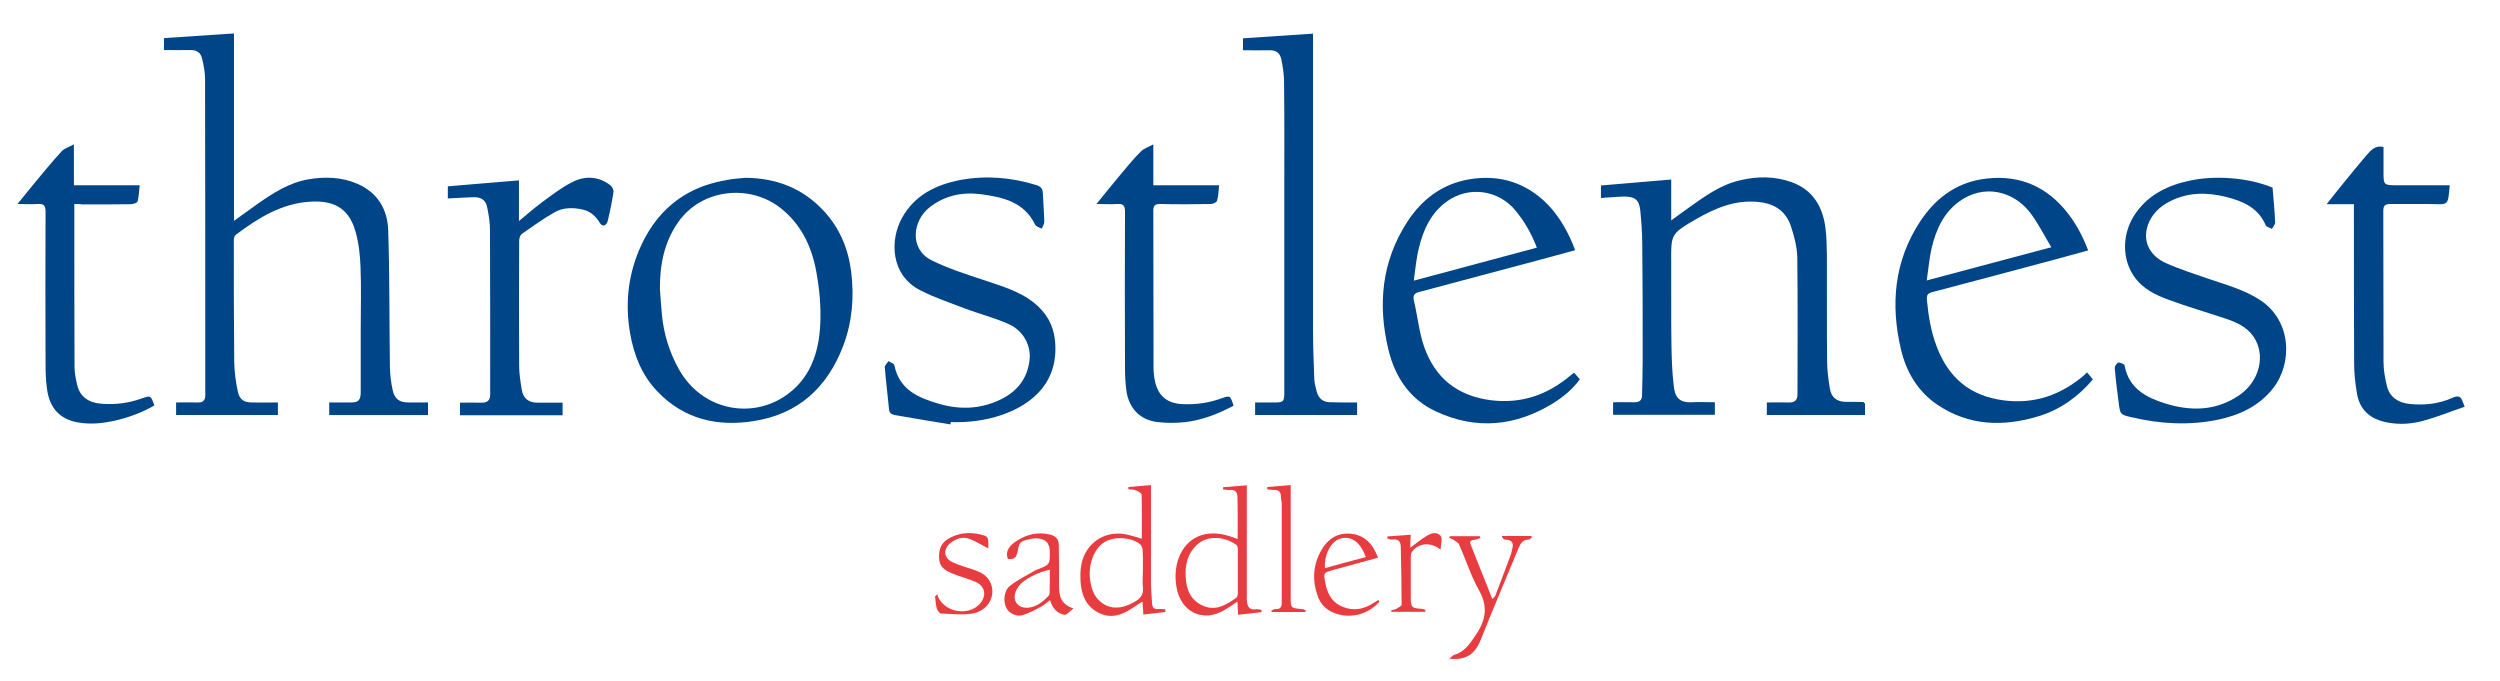
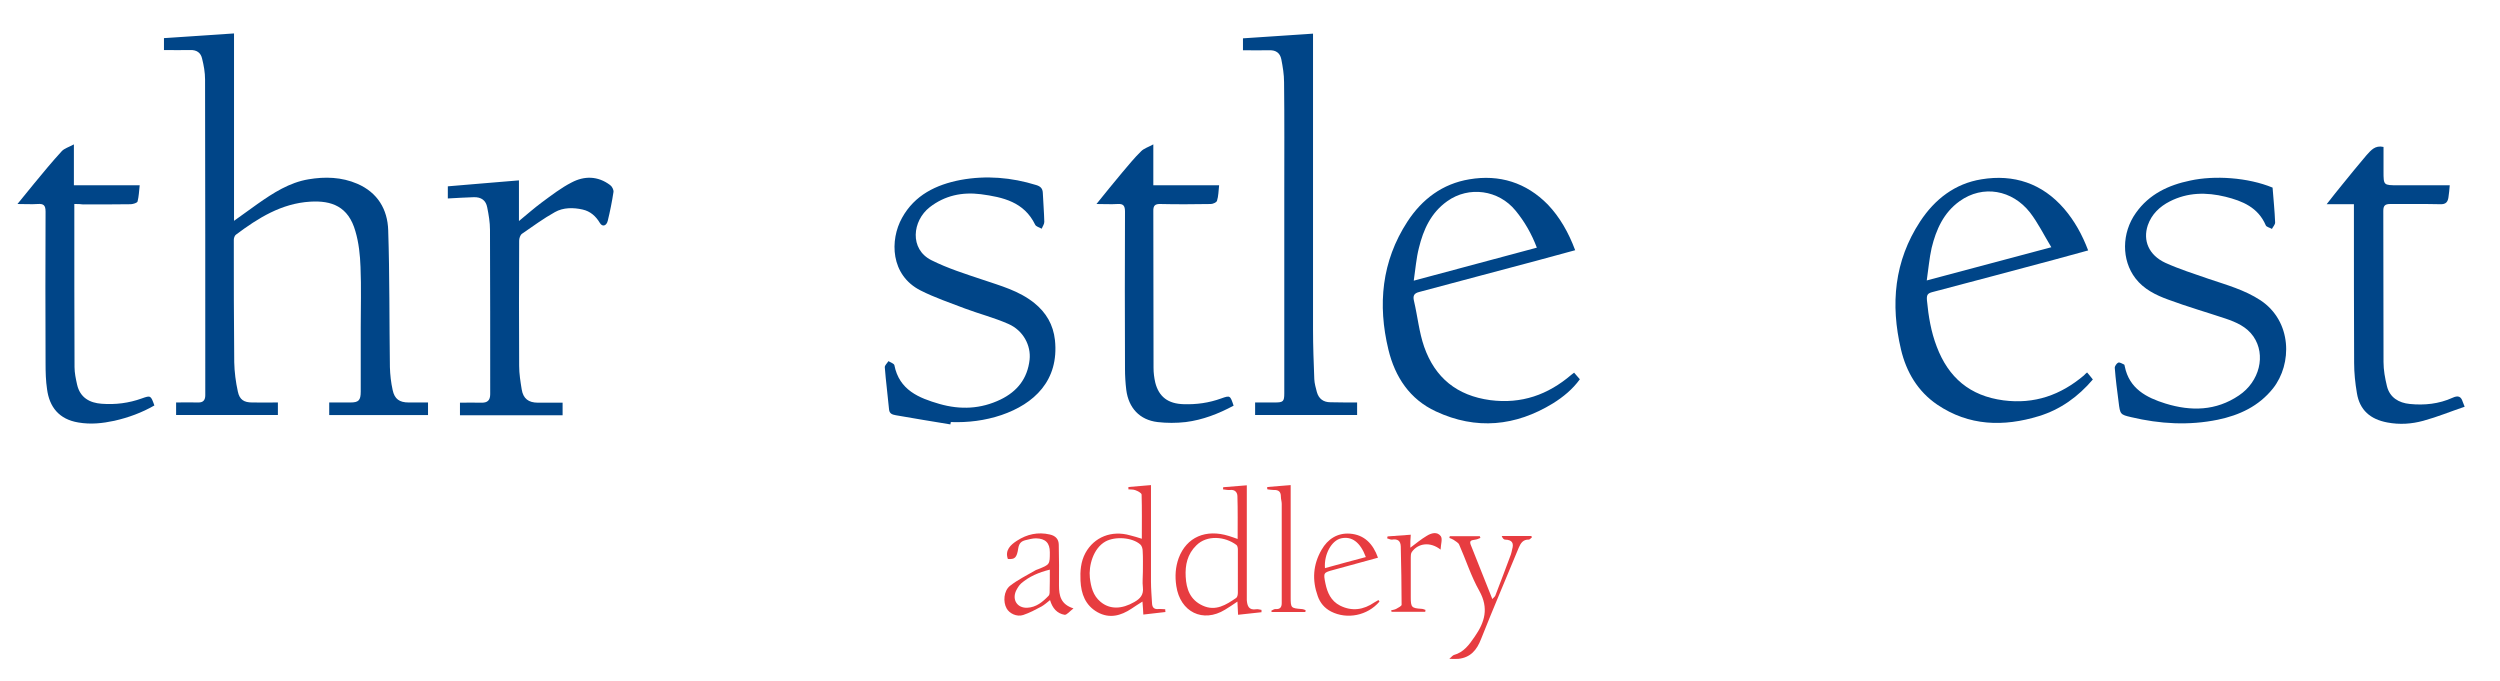
<svg xmlns="http://www.w3.org/2000/svg" version="1.1" id="Layer_1" x="0px" y="0px" viewBox="0 0 1174 320" style="enable-background:new 0 0 1174 320;" xml:space="preserve">
  <style type="text/css">
	.st0{fill:#004588;}
	.st1{fill:#E73C40;}
</style>
  <path class="st0" d="M130.5,189c0,2.1,0,3.9,0,5.9c-15.9,0-31.8,0-47.8,0c0-1.8,0-3.7,0-5.9c3.5,0,6.9-0.1,10.3,0  c2.4,0.1,3.4-1.1,3.4-3.4c0-0.6,0-1.3,0-1.9c0-48.8,0-97.6-0.1-146.4c0-3.3-0.6-6.6-1.4-9.8c-0.6-2.7-2.5-4.1-5.5-4  c-4,0.1-8.1,0-12.4,0c0-2,0-3.9,0-5.6c11-0.7,21.8-1.5,32.9-2.2c0,29.1,0,58.1,0,88c4-2.9,7.5-5.4,11-7.9c7.4-5.2,15-10.1,24-11.6  c7.7-1.3,15.5-1.1,22.9,2.1c9.5,4.1,14.2,12,14.5,21.8c0.7,21.4,0.5,42.9,0.8,64.3c0.1,3.6,0.5,7.2,1.3,10.8  c0.9,4.2,3.2,5.8,7.5,5.8c3,0,6,0,9.1,0c0,2.1,0,4,0,5.9c-15.5,0-30.9,0-46.4,0c0-1.9,0-3.8,0-5.9c3.4,0,6.7,0,10,0  c3.8,0,4.8-1,4.8-5.1c0-10,0-20,0-30c0-9.5,0.3-19-0.1-28.5c-0.2-5.6-0.8-11.4-2.4-16.8c-3.3-11.7-11.2-14.5-21.2-13.9  c-13.5,0.8-24.5,7.7-34.9,15.5c-0.6,0.4-1,1.6-1,2.4c0,19.2,0,38.4,0.2,57.5c0.1,4.6,0.7,9.3,1.7,13.8c0.8,3.8,2.9,5.1,6.7,5.1  C122.4,189.1,126.3,189,130.5,189z" />
-   <path class="st0" d="M875.8,189.4c0,1.8,0,3.6,0,5.5c-15.4,0-30.7,0-46.1,0c0-1.9,0-3.7,0-5.9c3.5,0,7-0.1,10.4,0  c2.8,0.1,4-1.2,4-3.9c0-21.4,0.2-42.7-0.1-64.1c-0.1-5-1.4-10-3-14.8c-2.3-6.9-7.5-10.5-14.8-11.3c-11.1-1.3-20.7,2.8-29.9,8.1  c-11.8,6.9-11.6,7-11.5,20.6c0.1,12.6-0.1,25.2,0.1,37.8c0.1,6.6,0.3,13.3,1.1,19.9c0.5,4.7,2.1,7.9,8.5,7.6c3.5-0.2,7,0,10.8,0  c0,2.1,0,3.9,0,5.9c-15.9,0-31.7,0-47.8,0c0-1.8,0-3.6,0-5.9c3.2,0,6.5-0.1,9.8,0c2.4,0.1,3.8-0.8,3.8-3.3  c0.1-5.6,0.3-11.2,0.3-16.8c0-17.9,0-35.8-0.2-53.8c0-5.3-0.4-10.6-0.9-15.9c-0.5-5.2-2.4-6.8-7.7-6.8c-1.8,0-3.5,0.2-5.3,0.3  c-1.8,0.1-3.5,0.2-5.5,0.4c0-2,0-3.9,0-5.9c10.8-0.9,21.7-1.8,33-2.8c0,6.1,0,12.2,0,19.2c3.2-2.3,5.7-4.2,8.3-6  c7.4-5.3,14.8-10.7,23.9-12.8c8.2-2,16.5-2,24.5,0.9c9.8,3.6,14.4,11.4,15.7,21.2c0.6,4.3,0.6,8.7,0.7,13  c0.1,16.6-0.1,33.2,0.1,49.7c0,4.3,0.6,8.7,1.3,13c0.7,4.2,3.3,6.2,7.6,6.2c2.8,0,5.6,0,8.4,0.1  C875.1,189.1,875.3,189.2,875.8,189.4z" />
-   <path class="st0" d="M350,83.5c14.4,0.1,26.8,4.8,36.7,15.4c7.5,8,11.6,17.7,13,28.6c1.5,12,0.5,23.8-3.8,35.1  c-7.4,19.3-20.9,31.8-41.7,35.1c-17.3,2.8-33-0.8-45.5-13.9c-7.3-7.6-11-17-12.8-27.3c-2.3-13.2-1.1-26,3.9-38.3  c7.5-18.3,20.8-30,40.6-33.5C343.6,84,346.8,83.8,350,83.5z M309.9,135.8c0.3,3.8,0.5,7.7,0.9,11.5c0.8,9.3,3.5,18,8,26.1  c10.9,19.3,33.3,23.1,48.9,13.2c12.5-7.9,16.9-20.6,17.5-34.5c0.4-8.2-0.4-16.6-1.9-24.7c-2.2-11.9-7.3-22.6-17.4-30.2  c-14.1-10.6-36.3-8.7-47.4,7.1C311.9,113.7,309.8,124.4,309.9,135.8z" />
  <path class="st0" d="M739.7,117.5c-6.4,1.7-12.4,3.4-18.4,5c-18.3,4.9-36.6,9.7-54.8,14.6c-2.4,0.6-3.1,1.7-2.5,4.2  c1.7,7.2,2.4,14.7,4.8,21.6c5.1,14.5,15.4,22.9,31,25c14.7,1.9,27.1-2.5,38.1-11.9c0.4-0.3,0.8-0.6,1.3-1c0.5,0.6,0.9,1,1.3,1.5  c0.4,0.5,0.8,0.9,1.4,1.6c-3.4,4.7-7.8,8.3-12.6,11.3c-17.6,10.8-36.1,12.6-55,3.8c-12.3-5.7-19.2-16.2-22.3-29  c-5.1-21.1-3.2-41.5,8.9-60.1c6.9-10.6,16.5-17.8,29.1-19.9c14.1-2.4,26.7,1.5,36.9,11.9C732.5,102,736.6,109.2,739.7,117.5z   M663.9,131.8c19.8-5.3,38.7-10.4,57.8-15.5c-2.5-6.6-5.8-12.3-10-17.4c-7.9-9.7-21.9-11.7-32.1-4.4c-7.6,5.4-11.2,13.3-13.3,22  C665.1,121.2,664.7,126.3,663.9,131.8z" />
  <path class="st0" d="M980.1,174.9c1,1.2,1.8,2.1,2.7,3.3c-6.9,8.1-15.2,14.1-25.3,17.2c-16.6,5.1-32.9,4.7-47.8-5.4  c-9.1-6.2-14.5-15.3-17-25.9c-5-21.2-3.2-41.5,9-60.1c6.9-10.5,16.4-17.8,28.8-19.8c15.2-2.5,28.5,1.9,38.8,13.8  c4.9,5.7,8.5,12.2,11.3,19.6c-5.5,1.5-10.8,3-16.1,4.4c-19.1,5.1-38.1,10.2-57.2,15.2c-2.2,0.6-2.6,1.4-2.4,3.9  c0.7,7.4,1.9,14.7,4.6,21.7c5.5,14.5,15.5,23.1,31.3,25.2c14.6,1.9,26.9-2.5,37.8-11.7C979,175.8,979.4,175.5,980.1,174.9z   M904.8,131.7c19.7-5.3,38.6-10.3,58.5-15.6c-3.5-5.8-6.3-11.5-10-16.3c-8.3-10.6-22.1-13.2-33.1-5.3c-7.5,5.4-11,13.3-13.1,21.9  C906,121.3,905.6,126.3,904.8,131.7z" />
  <path class="st0" d="M1067.2,88.1c0.4,5.4,1,10.9,1.2,16.4c0,1-1,2-1.5,3c-1-0.6-2.6-0.9-2.9-1.7c-3.6-8.4-10.9-11.4-18.9-13.4  c-9-2.2-17.8-2.1-26.2,2.2c-4.7,2.4-8.5,6-10.3,11.2c-2.4,7.2,0.5,14,8.2,17.6c6.6,3,13.6,5.2,20.5,7.6c8.3,2.8,16.7,5.1,24.2,10  c14.9,9.9,15,29.9,5.9,41.4c-6.7,8.4-15.8,12.6-25.9,14.7c-13.6,2.8-27.2,2-40.7-1.2c-5.1-1.2-5.2-1.3-5.9-7.1  c-0.7-5.3-1.4-10.7-1.8-16c-0.1-0.8,0.9-2.2,1.6-2.5c0.7-0.3,1.9,0.5,2.8,0.9c0.2,0.1,0.2,0.6,0.3,0.9c2.1,10.4,10.1,14.6,19.1,17.4  c12,3.7,23.7,3.5,34.5-3.8c9.7-6.5,12.8-19,6.8-27.7c-3.2-4.6-8.1-6.7-13.1-8.4c-9-3-18-5.6-26.9-8.9c-5.8-2.1-11.5-4.9-15.4-10  c-6.6-8.6-6.5-21.3,0.2-30.7c6.2-8.8,15.3-13.1,25.5-15.2C1039.9,82.3,1055.6,83.3,1067.2,88.1z" />
  <path class="st0" d="M446.3,199.3c-8.5-1.4-17.1-2.8-25.6-4.3c-1.5-0.3-3-0.6-3.2-2.7c-0.6-6.6-1.5-13.2-2-19.8  c-0.1-0.9,1.1-1.9,1.7-2.9c1,0.6,2.6,1.1,2.8,1.9c2.3,11.7,11.5,15.4,21.2,18.2c9.8,2.8,19.4,2.4,28.7-2.1  c7.8-3.8,12.6-9.8,13.6-18.7c0.7-6.6-2.9-13.7-10-16.8c-6.6-2.9-13.6-4.7-20.3-7.2c-7-2.7-14.2-5.1-20.9-8.5  c-14.2-7.2-14.5-23.7-8.7-34.1c5.9-10.7,16-15.6,27.5-17.8c12-2.2,23.9-1.2,35.5,2.4c2,0.6,3,1.6,3.1,3.6c0.2,4.6,0.6,9.1,0.7,13.7  c0,1.1-0.8,2.1-1.2,3.2c-1.1-0.6-2.7-1-3.1-1.9c-5.2-10.7-15.1-12.9-25.5-14.3c-8.8-1.1-16.9,0.6-24,6.1c-8.2,6.4-9.6,19.7,0.8,24.9  c7.6,3.8,15.8,6.4,23.9,9.1c8.5,2.9,17.2,5.2,24.4,11c5.6,4.5,8.9,10.2,9.7,17.4c2,19.1-9.9,30-25.1,35.2  c-7.7,2.6-15.7,3.6-23.8,3.3C446.4,198.7,446.4,199,446.3,199.3z" />
  <path class="st0" d="M637.3,189c0,2.1,0,3.9,0,5.9c-15.9,0-31.8,0-47.9,0c0-1.9,0-3.7,0-5.9c3.2,0,6.3,0,9.4,0  c3.8,0,4.3-0.5,4.3-4.3c0-31.5,0-63,0-94.5c0-17.2,0.1-34.4-0.1-51.6c0-3.6-0.6-7.2-1.3-10.8c-0.6-2.9-2.5-4.3-5.6-4.2  c-4,0.1-8.1,0-12.4,0c0-2,0-3.8,0-5.6c10.8-0.7,21.6-1.4,32.9-2.2c0,1.1,0,2.3,0,3.5c0,45.1,0,90.3,0,135.4c0,7.8,0.3,15.6,0.6,23.4  c0.1,2,0.7,4.1,1.2,6c0.9,3.2,3.1,4.8,6.4,4.8C629,189,633,189,637.3,189z" />
  <path class="st0" d="M216,195c0-2.1,0-3.8,0-5.9c3.4,0,6.7-0.1,10,0c2.9,0.1,4.2-1.1,4.2-4c0-25.7,0-51.5-0.1-77.2  c0-3.5-0.6-7-1.3-10.5c-0.6-3.3-2.8-4.9-6.3-4.8c-4,0.1-8,0.4-12.2,0.6c0-2.1,0-3.9,0-5.7c11.1-0.9,22.1-1.9,33.4-2.8  c0,6.2,0,12.2,0,19.1c4-3.3,7.3-6.2,10.8-8.8c4.5-3.3,9-6.8,13.9-9.3c6-3.2,12.4-3.1,18.1,1.2c0.9,0.6,1.7,2.2,1.6,3.2  c-0.7,4.6-1.6,9.1-2.7,13.6c-0.6,2.4-2.5,3-3.7,1c-1.9-3.2-4.5-5.5-8.1-6.3c-4.4-1-9.1-1-13,1.2c-5.4,3-10.4,6.7-15.5,10.2  c-0.8,0.6-1.3,2.1-1.3,3.2c-0.1,19.6-0.1,39.2,0,58.8c0,3.7,0.6,7.4,1.2,11.1c0.7,4.3,3.2,6.2,7.6,6.2c3.8,0,7.7,0,11.6,0  c0,2.1,0,4,0,5.9C248.2,195,232.2,195,216,195z" />
  <path class="st0" d="M34.9,95.8c0,1.7,0,2.8,0,4c0,24.2,0,48.4,0.1,72.6c0,2.7,0.6,5.5,1.2,8.2c1.4,6.2,6,8.6,11.5,9  c6.5,0.5,12.8-0.3,18.9-2.5c4.2-1.5,4.2-1.4,5.9,3.3c-5.9,3.4-12.2,5.7-18.8,7.2c-5.6,1.2-11.1,1.8-16.9,0.8  c-9.1-1.5-13.6-7.3-14.7-15.6c-0.6-4-0.7-8.1-0.7-12.1c-0.1-23.8-0.1-47.5,0-71.3c0-3-0.9-3.8-3.7-3.6c-2.9,0.2-5.7,0-9.5,0  c3-3.7,5.4-6.7,7.9-9.7C20.3,81,24.5,75.9,29,71c1.2-1.3,3.3-1.9,5.7-3.2c0,7.1,0,12.9,0,19.2c10.4,0,20.4,0,30.9,0  c-0.3,2.8-0.4,5.3-1,7.6c-0.2,0.7-2,1.2-3.1,1.3c-7.5,0.1-15,0.1-22.5,0.1C37.8,95.8,36.6,95.8,34.9,95.8z" />
-   <path class="st0" d="M514.9,95.8c4.4-5.4,8.2-10.2,12.1-14.8c2.9-3.4,5.7-6.9,8.9-10c1.3-1.3,3.3-1.9,5.7-3.2c0,7.1,0,13,0,19.2  c10.4,0,20.4,0,30.9,0c-0.3,2.7-0.3,5.1-1,7.3c-0.2,0.7-1.9,1.5-2.9,1.5c-7.8,0.1-15.6,0.2-23.5,0c-2.7-0.1-3.6,0.7-3.5,3.5  c0.1,24.5,0,49,0.1,73.5c0,2.3,0.3,4.6,0.8,6.8c1.7,6.8,6.1,10,13.3,10.2c6.1,0.2,11.9-0.6,17.7-2.7c4.2-1.5,4.2-1.4,5.8,3.4  c-7.1,3.8-14.5,6.7-22.5,7.7c-4.4,0.5-8.9,0.5-13.2,0c-8.4-1-13.6-6.6-14.7-15.1c-0.4-3.3-0.6-6.6-0.6-9.9  c-0.1-24.6-0.1-49.2,0-73.8c0-2.7-0.7-3.8-3.5-3.6C521.7,96,518.7,95.8,514.9,95.8z" />
+   <path class="st0" d="M514.9,95.8c4.4-5.4,8.2-10.2,12.1-14.8c2.9-3.4,5.7-6.9,8.9-10c1.3-1.3,3.3-1.9,5.7-3.2c0,7.1,0,13,0,19.2  c10.4,0,20.4,0,30.9,0c-0.3,2.7-0.3,5.1-1,7.3c-0.2,0.7-1.9,1.5-2.9,1.5c-7.8,0.1-15.6,0.2-23.5,0c-2.7-0.1-3.6,0.7-3.5,3.5  c0.1,24.5,0,49,0.1,73.5c0,2.3,0.3,4.6,0.8,6.8c1.7,6.8,6.1,10,13.3,10.2c6.1,0.2,11.9-0.6,17.7-2.7c4.2-1.5,4.2-1.4,5.8,3.4  c-7.1,3.8-14.5,6.7-22.5,7.7c-4.4,0.5-8.9,0.5-13.2,0c-8.4-1-13.6-6.6-14.7-15.1c-0.4-3.3-0.6-6.6-0.6-9.9  c-0.1-24.6-0.1-49.2,0-73.8c0-2.7-0.7-3.8-3.5-3.6C521.7,96,518.7,95.8,514.9,95.8" />
  <path class="st0" d="M1119.3,69c0,3.8,0,7.6,0,11.5c0,6.5,0,6.5,6.7,6.5c7.1,0,14.2,0,21.3,0c1,0,2,0,3.1,0  c-0.2,2.1-0.3,3.8-0.6,5.6c-0.3,2.1-1.1,3.4-3.8,3.3c-7.8-0.2-15.6,0-23.5-0.1c-2.4,0-3.3,0.7-3.3,3.2c0.1,23.7,0,47.3,0.1,71  c0,3.8,0.7,7.6,1.6,11.3c1.3,5.4,5.6,7.9,10.7,8.4c6.9,0.7,13.7,0,20.1-2.9c2.6-1.2,4-0.7,4.8,1.9c0.2,0.5,0.4,0.9,0.9,2.3  c-6.5,2.2-12.8,4.8-19.4,6.6c-5.5,1.5-11.1,1.9-16.9,0.8c-8-1.5-13-5.8-14.3-13.8c-0.8-4.7-1.3-9.5-1.3-14.2  c-0.1-23.5-0.1-46.9-0.1-70.4c0-1.2,0-2.5,0-4.1c-4.1,0-8,0-12.8,0c2.8-3.6,5.1-6.5,7.4-9.3c3.7-4.6,7.5-9.2,11.3-13.7  C1113.4,70.6,1115.3,68.1,1119.3,69z" />
  <path class="st1" d="M574.4,228.8c3.6-0.3,7.2-0.6,11.1-0.9c0,1.2,0,2.3,0,3.5c0,16.1,0,32.1,0,48.2c0,0.7,0,1.5,0,2.2  c0.2,2.7,0.9,4.9,4.5,4.3c0.8-0.1,1.6,0.2,2.4,0.3c0,0.4,0,0.7,0,1.1c-3.6,0.4-7.1,0.8-11,1.2c-0.1-2-0.2-3.8-0.3-6.2  c-2.1,1.4-3.9,2.7-5.8,3.8c-10.4,6.4-21.1,1.1-22.9-11.1c-0.7-4.6-0.4-8.9,1.1-13.1c3.7-9.9,12.8-13.8,23.6-10.4  c1.2,0.4,2.5,0.8,4.1,1.4c0-6.9,0.1-13.5-0.1-20c0-1.9-1.2-3.3-3.5-3c-1.1,0.1-2.2-0.2-3.3-0.3C574.4,229.5,574.4,229.1,574.4,228.8  z M581.3,268c0-3.3,0-6.7,0-10c0-0.7-0.2-1.8-0.7-2.1c-5.3-4-13.8-4.8-18.8,0.2c-4.2,4.1-5.3,9.2-5,14.7c0.3,5.9,2.1,10.9,8,13.6  c6.1,2.8,11-0.4,15.7-3.6c0.6-0.4,0.8-1.6,0.8-2.5C581.3,274.9,581.3,271.4,581.3,268z" />
  <path class="st1" d="M536.2,253c0-7.2,0.1-14-0.1-20.7c0-0.8-1.8-1.7-2.9-2.1c-1-0.4-2.2-0.3-3.3-0.4c0-0.4,0-0.7,0-1.1  c3.4-0.3,6.7-0.6,10.6-0.9c0,1.2,0,2.3,0,3.4c0,14,0,27.9,0,41.9c0,3.4,0.3,6.8,0.5,10.3c0.1,1.9,1,2.8,3,2.6  c1.1-0.1,2.1,0.1,3.2,0.1c0,0.4,0,0.8,0.1,1.3c-3.4,0.4-6.7,0.8-10.4,1.2c-0.1-2.1-0.2-3.8-0.4-6.1c-1.9,1.2-3.5,2.2-5.1,3.3  c-5.1,3.4-10.4,4.8-16,1.7c-5.7-3.2-7.7-8.6-8-14.8c-0.2-4.5,0.1-8.9,2.3-13c4.1-7.5,12.3-10.8,21-8.3  C532.5,251.8,534.2,252.4,536.2,253z M536.7,268.4c0-3.2,0.1-6.5-0.1-9.7c0-1-0.4-2.4-1.1-3c-3.8-3.4-11.9-3.9-16.4-1.4  c-5.7,3.2-7.9,11.3-7.3,17c0.5,4.3,1.5,8.4,5,11.3c4.4,3.7,10,3.5,15.9,0.1c2.8-1.6,4.4-3.4,4-6.9  C536.4,273.4,536.7,270.9,536.7,268.4z" />
  <path class="st1" d="M473.3,262.5c-1.5-4.1,1.3-6.7,4.3-8.6c4.6-3,9.8-4.2,15.4-2.9c2.7,0.6,4.2,2.2,4.2,4.9  c0.1,6.3,0.2,12.7,0.1,19c0,4.8,0.8,8.9,6.8,10.8c-1.7,1.3-3.2,3.2-4.2,3c-3.5-0.6-5.7-3.1-6.8-6.9c-1.4,1.1-2.6,2.2-4,3  c-2.8,1.5-5.6,3-8.6,4c-3,1-6.5-0.7-7.8-3.1c-1.7-3-1.4-8.2,1.6-10.6c3.6-2.8,7.8-4.9,11.8-7.2c0.4-0.3,1-0.4,1.4-0.6  c5.5-2.2,5.5-2.2,5.5-8c0-4.3-2-6.4-6.5-6.5c-1.7,0-3.4,0.5-5.1,0.9c-1.8,0.5-2.8,1.4-3.2,3.6C477.5,262.1,476.5,262.7,473.3,262.5z   M493,267.5c-5.2,1.3-9.7,3.2-13.5,6.5c-1,0.9-1.8,2.3-2.4,3.5c-1.9,4.3,0.7,8.1,5.3,7.9c4.2-0.2,7.2-2.7,10-5.6  c0.3-0.3,0.5-0.9,0.5-1.4C493,274.8,493,271.3,493,267.5z" />
  <path class="st1" d="M680.6,309.4c1.2-1.1,1.6-1.6,2.1-1.8c4.7-1.3,7.2-4.8,9.8-8.6c4.8-6.9,6.7-13.4,2.2-21.5  c-3.9-6.9-6.3-14.6-9.5-21.8c-0.4-0.9-1.7-1.5-2.6-2.2c-0.6-0.4-1.3-0.6-2-0.9c0.1-0.3,0.2-0.5,0.2-0.8c4.7,0,9.4,0,14.1,0  c0.1,0.3,0.2,0.5,0.3,0.8c-0.8,0.3-1.5,0.7-2.3,0.8c-1.3,0.3-3.1,0.1-2.3,2.3c3.3,8.4,6.7,16.8,10.2,25.6c0.7-0.8,1.2-1.1,1.4-1.6  c2.5-6.4,4.9-12.9,7.3-19.3c0.3-0.8,0.4-1.6,0.6-2.4c0.9-3,0-4.5-3.3-4.6c-0.6,0-1.2-0.6-1.6-1.7c4.6,0,9.3,0,13.9,0  c0.1,0.2,0.2,0.4,0.3,0.6c-0.5,0.4-1,1.1-1.5,1.1c-2.7-0.1-3.8,1.7-4.7,3.8c-5.9,14.3-12,28.5-17.7,42.9c-2,5.2-5,8.7-10.7,9.3  C683.8,309.5,682.6,309.4,680.6,309.4z" />
  <path class="st1" d="M647.8,282.5c-5.6,6.6-15.2,8.5-22.7,4.7c-3.1-1.6-5.2-4.1-6.3-7.3c-2.7-7.5-2.2-14.8,1.8-21.7  c2.9-5.1,7.5-8,13.3-7.6c6.8,0.5,10.9,4.8,13.2,11.3c-7,1.9-13.9,3.8-20.8,5.7c-4.8,1.3-4.9,1.3-3.9,6.3c0.9,4.4,2.6,8.3,6.9,10.5  c5.6,2.8,11,2,16.1-1.5c0.6-0.4,1.3-0.8,1.9-1.1C647.5,281.9,647.6,282.2,647.8,282.5z M641.4,261.6c-2.6-7-6.6-9.9-11.6-8.8  c-4.5,1-8.1,7.5-7.6,14C628.6,265,635,263.3,641.4,261.6z" />
-   <path class="st1" d="M464.1,257.5c-3.1-1.5-5.9-3.4-9-4.5c-3-1.1-6-0.1-8.5,1.8c-3.9,3-3.6,7.3,0.9,9.3c3.4,1.6,7.2,2.5,10.7,3.8  c3.1,1.1,5.8,2.9,7.1,6.1c2.4,6-1.4,12.9-8.6,14.1c-4.8,0.8-9.8,0.2-14.8,0c-0.7,0-1.7-1.5-2-2.4c-0.5-1.8-0.6-3.8-0.8-5.7  c0.4-0.3,0.8-0.6,1.2-0.9c0.1,0.5,0.1,1.1,0.4,1.6c3.5,6.9,13.9,8.6,19.2,3.1c3.6-3.7,2.9-8.6-1.9-10.6c-3.7-1.6-7.6-2.5-11.3-4.1  c-4.9-2.1-6.2-4.6-5.6-9.8c0.4-3.4,2.6-5.6,5.5-7c5.2-2.5,10.6-2.5,16-0.7c0.6,0.2,1.3,1,1.4,1.7  C464.2,254.9,464.1,256.5,464.1,257.5z" />
  <path class="st1" d="M595.1,228.7c3.5-0.3,7.1-0.6,11-0.9c0,1.2,0,2.4,0,3.5c0,16.4,0,32.7,0,49.1c0,5.1,0.1,5.2,5.1,5.6  c0.6,0,1.3,0.3,1.9,0.5c0,0.3-0.1,0.6-0.1,0.9c-5.3,0-10.6,0-15.8,0c-0.1-0.2-0.2-0.4-0.2-0.6c0.6-0.3,1.3-0.8,1.9-0.8  c2.2,0.2,3-0.8,3-2.8c0-15.5,0-31.1,0-46.6c0-1.1-0.4-2.2-0.4-3.4c0-2.3-1.1-3.2-3.3-3.1c-1,0-2-0.2-3-0.3  C595,229.5,595.1,229.1,595.1,228.7z" />
  <path class="st1" d="M662.3,257.2c2.9-2.2,5.1-4,7.6-5.5c2.2-1.4,5-2.2,6.7,0.1c0.9,1.3,0,3.8-0.1,6.3c-4.8-3.8-10.5-3.1-13.5,1.1  c-0.5,0.7-0.5,1.8-0.5,2.6c0,6.2,0,12.5,0,18.7c0,4.7,0.4,5.1,5,5.4c0.6,0,1.3,0.3,1.9,0.5c0,0.3-0.1,0.6-0.1,0.9  c-5.3,0-10.6,0-15.8,0c-0.1-0.2-0.2-0.5-0.2-0.7c0.8-0.2,1.7-0.3,2.4-0.7c0.9-0.5,2.5-1.3,2.5-1.9c0-9.1-0.2-18.3-0.4-27.4  c-0.1-2.7-1.5-3.6-4.1-3.2c-0.7,0.1-1.5-0.4-2.3-0.6c0.1-0.3,0.1-0.6,0.2-0.9c3.5-0.3,7.1-0.5,10.9-0.8  C662.3,253,662.3,254.8,662.3,257.2z" />
</svg>